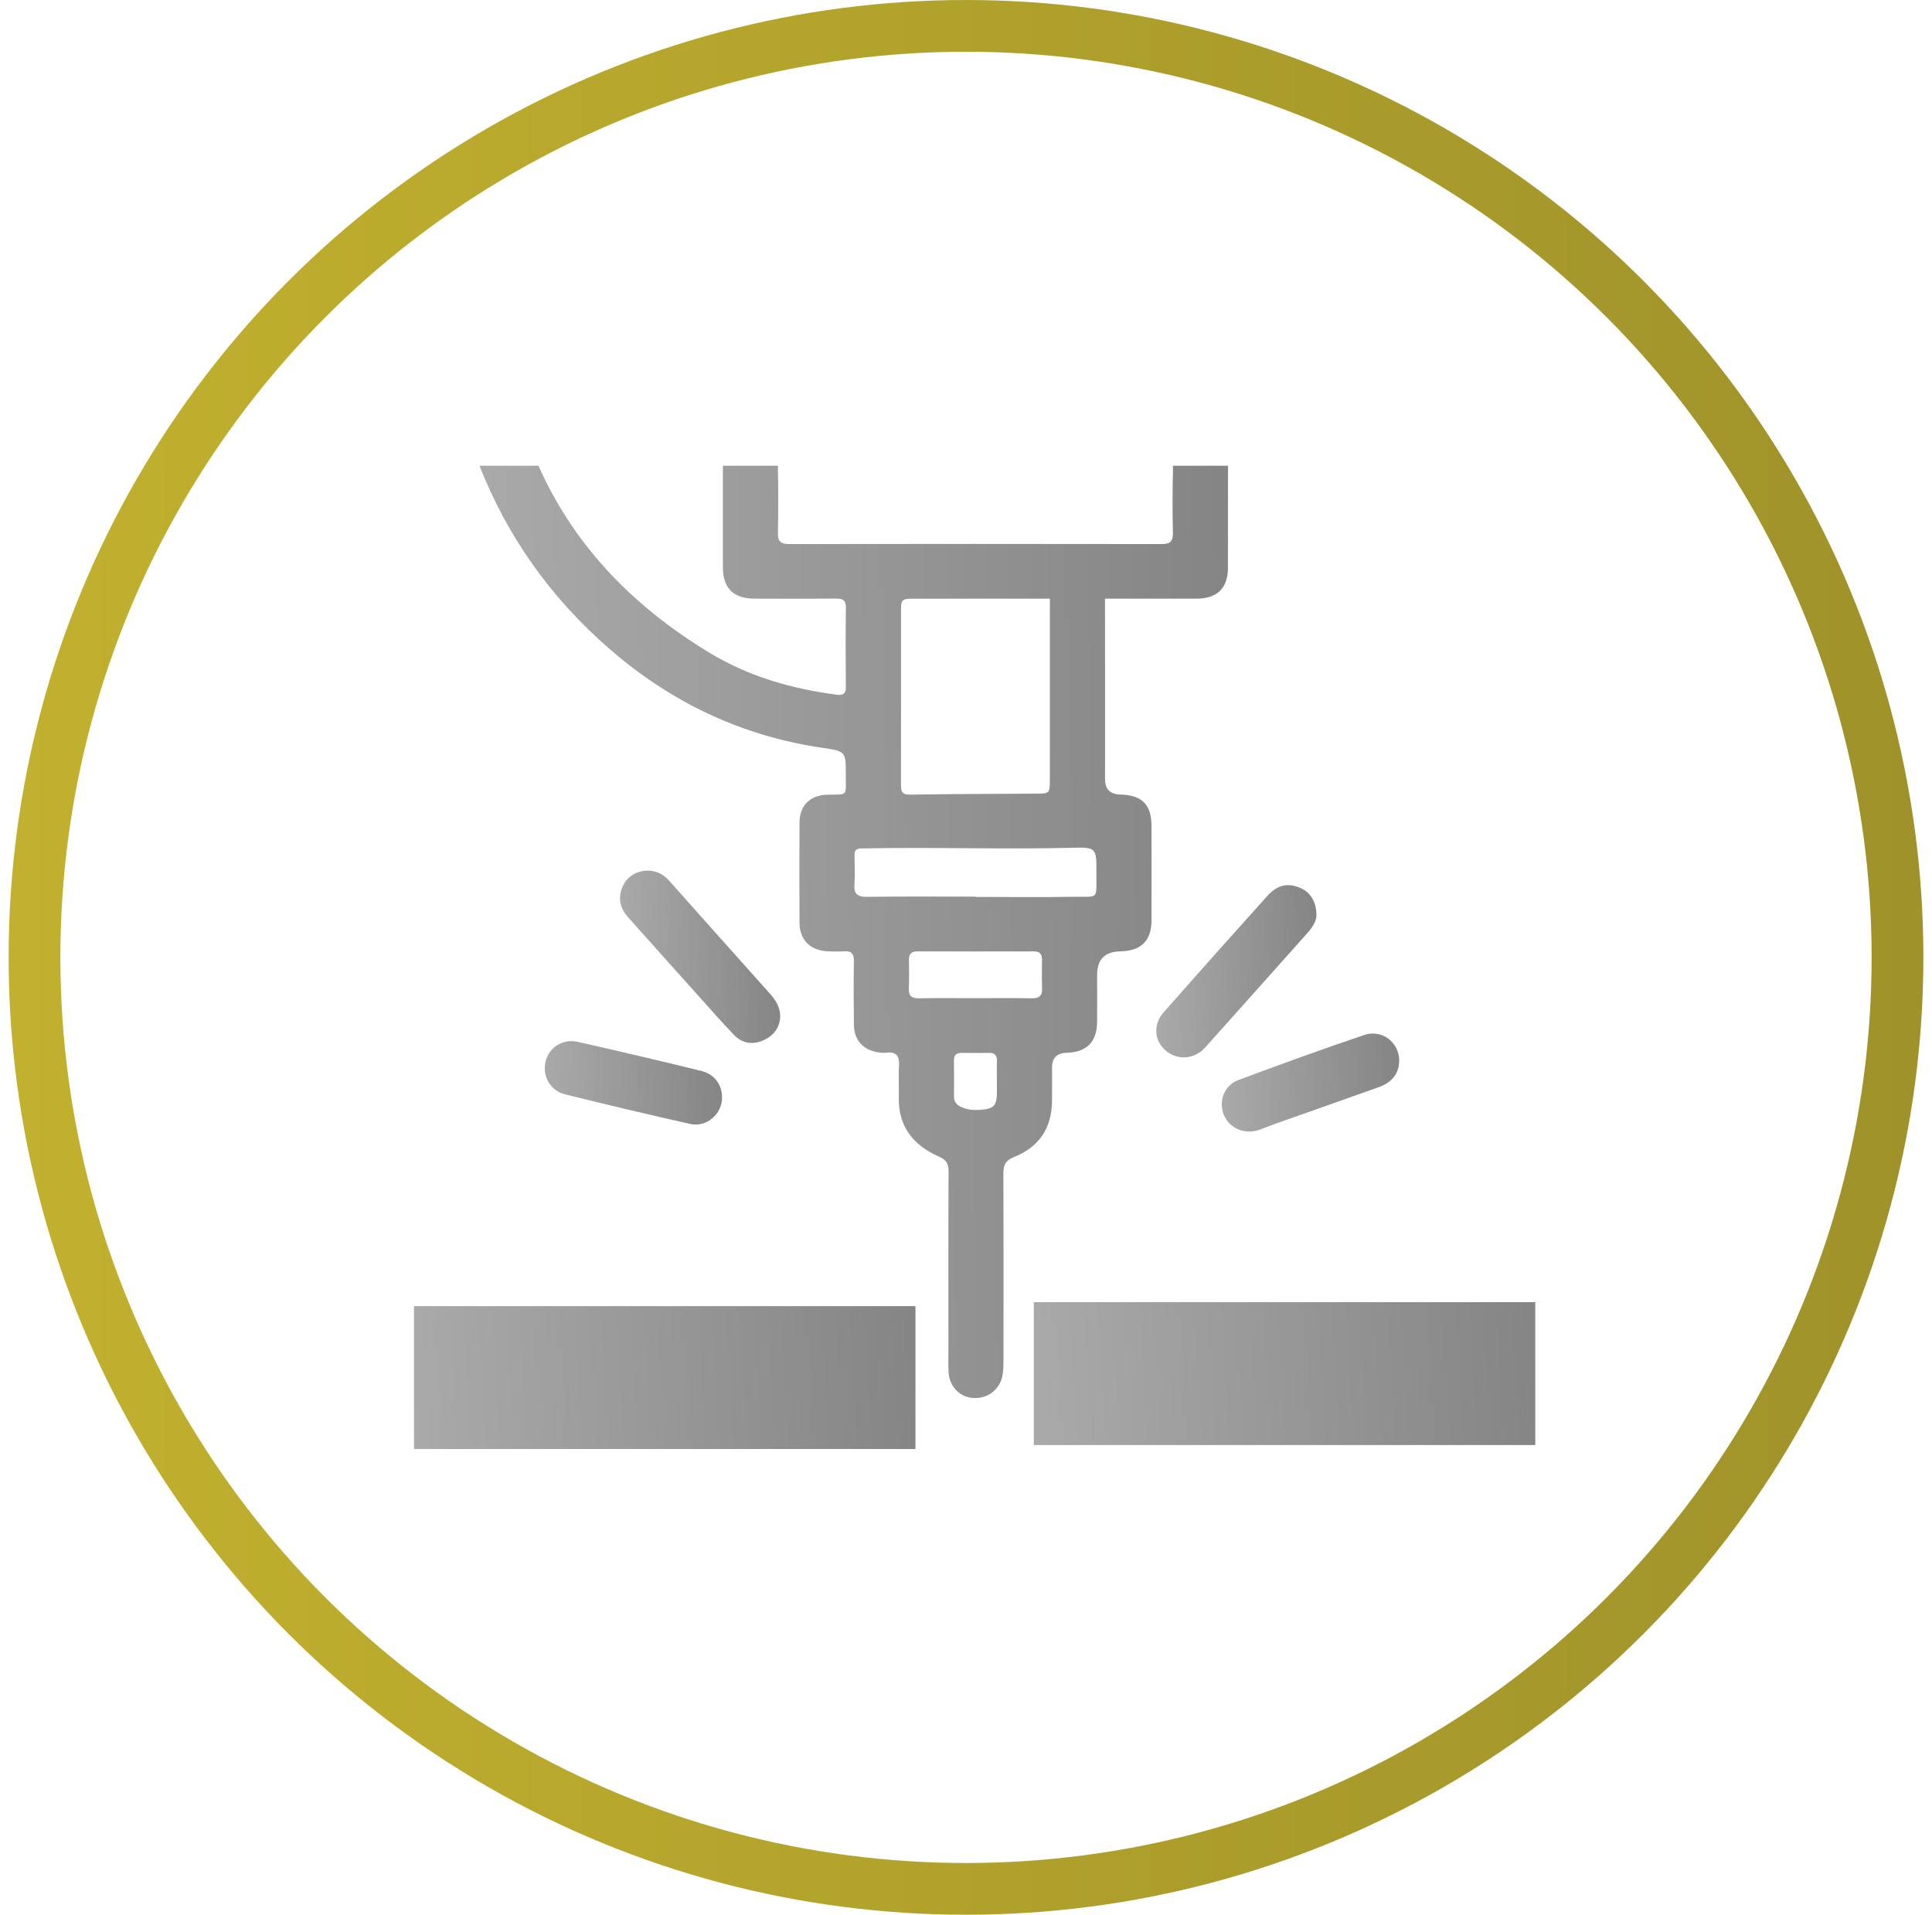
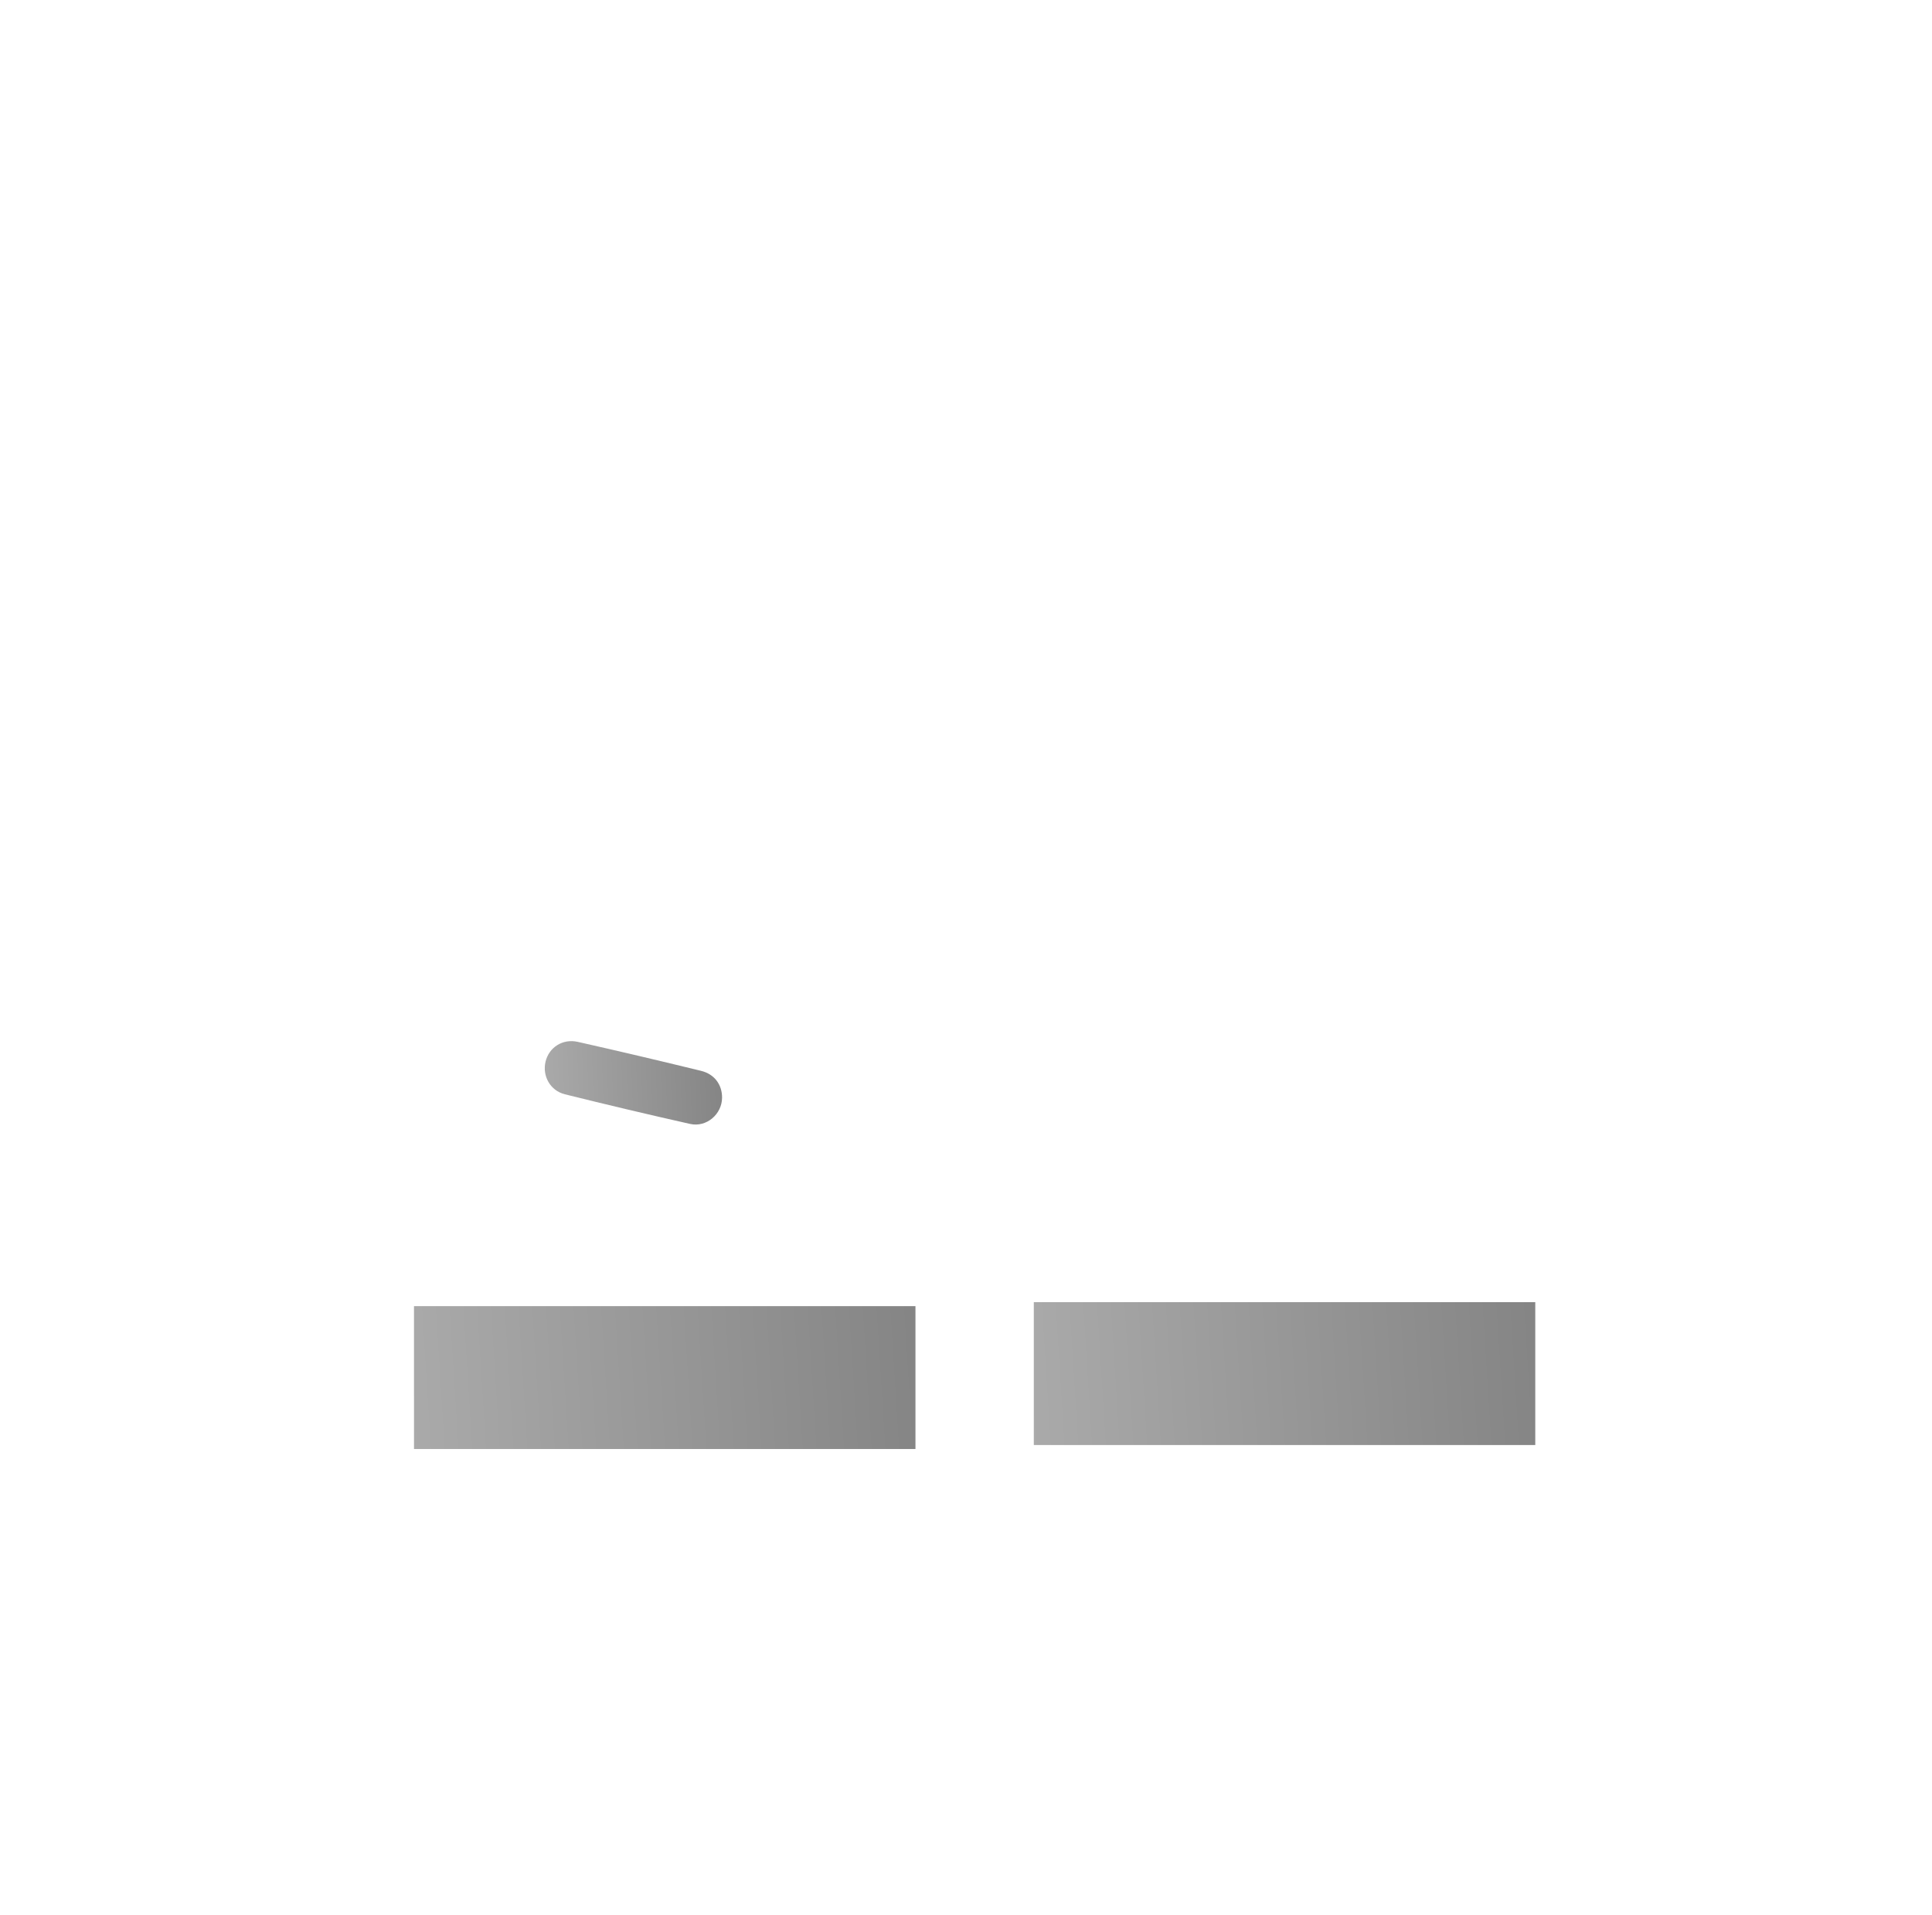
<svg xmlns="http://www.w3.org/2000/svg" width="112" height="111" viewBox="0 0 112 111" fill="none">
-   <circle cx="56" cy="55.5" r="54" stroke="url(#paint0_linear_241_291)" stroke-width="3" />
-   <path d="M67.994 27C68 27.064 68.002 27.134 68 27.214C67.963 28.446 67.97 29.679 67.995 30.911C68.004 31.395 67.822 31.541 67.347 31.54C60.144 31.529 52.942 31.529 45.739 31.54C45.254 31.54 45.089 31.374 45.097 30.902C45.12 29.65 45.125 28.397 45.095 27.147C45.094 27.094 45.095 27.045 45.099 27H41.906C41.904 28.962 41.904 30.926 41.906 32.888C41.907 34.097 42.517 34.7 43.733 34.704C45.31 34.709 46.887 34.712 48.464 34.7C48.838 34.698 49.042 34.779 49.036 35.21C49.019 36.751 49.023 38.291 49.034 39.832C49.038 40.235 48.865 40.319 48.493 40.271C45.896 39.933 43.413 39.217 41.173 37.868C36.478 35.038 33.168 31.405 31.218 27H27.797C29.398 31.077 31.896 34.64 35.363 37.644C38.91 40.717 42.983 42.663 47.658 43.349C49.033 43.55 49.039 43.554 49.031 44.966C49.024 46.173 49.19 46.048 47.956 46.07C46.977 46.087 46.354 46.699 46.349 47.67C46.338 49.615 46.337 51.56 46.349 53.505C46.354 54.473 46.965 55.09 47.94 55.146C48.269 55.164 48.603 55.171 48.931 55.148C49.366 55.118 49.508 55.295 49.501 55.72C49.482 56.952 49.485 58.185 49.501 59.417C49.512 60.292 50.028 60.863 50.899 61.003C51.052 61.027 51.212 61.047 51.364 61.027C51.966 60.951 52.156 61.22 52.117 61.791C52.077 62.385 52.123 62.985 52.105 63.581C52.054 65.28 52.928 66.387 54.425 67.046C54.858 67.237 54.992 67.452 54.989 67.899C54.973 71.307 54.981 74.716 54.981 78.124C54.981 78.587 54.97 79.049 54.987 79.511C55.019 80.342 55.596 80.968 56.376 81.039C57.195 81.114 57.924 80.606 58.102 79.8C58.167 79.503 58.172 79.189 58.173 78.883C58.178 75.262 58.183 71.641 58.167 68.02C58.165 67.532 58.299 67.266 58.788 67.071C60.24 66.497 60.967 65.393 60.987 63.843C60.995 63.188 60.987 62.534 60.989 61.879C60.991 61.331 61.268 61.049 61.821 61.033C63.007 60.998 63.596 60.402 63.601 59.218C63.606 58.313 63.601 57.409 63.601 56.503C63.601 55.617 64.051 55.167 64.95 55.15C66.142 55.13 66.75 54.537 66.753 53.367C66.759 51.538 66.757 49.708 66.753 47.879C66.751 46.64 66.205 46.093 64.946 46.06C64.356 46.044 64.061 45.75 64.061 45.178C64.061 43.102 64.067 37.2 64.058 34.705C65.829 34.705 67.6 34.705 69.371 34.704C70.556 34.704 71.183 34.09 71.185 32.933C71.189 30.956 71.189 28.977 71.188 27H67.995L67.994 27ZM52.234 35.527C52.234 34.71 52.236 34.709 53.076 34.707C55.672 34.707 58.267 34.706 60.863 34.705C60.863 34.733 60.863 34.761 60.863 34.788C60.86 36.829 60.863 43.159 60.861 45.2C60.861 45.996 60.85 46.003 60.045 46.009C57.613 46.024 55.181 46.026 52.749 46.066C52.25 46.074 52.229 45.833 52.23 45.465C52.237 42.152 52.234 38.839 52.235 35.527H52.234ZM57.791 62.629C57.791 62.859 57.792 63.09 57.791 63.32C57.788 64.108 57.621 64.283 56.815 64.338C56.443 64.364 56.078 64.335 55.733 64.179C55.462 64.057 55.299 63.875 55.303 63.559C55.31 62.868 55.311 62.176 55.3 61.485C55.296 61.165 55.437 61.032 55.754 61.036C56.278 61.044 56.803 61.048 57.327 61.036C57.686 61.028 57.806 61.2 57.793 61.532C57.779 61.896 57.79 62.263 57.79 62.628L57.791 62.629ZM59.801 57.873C58.714 57.849 57.626 57.865 56.539 57.865C55.451 57.865 54.363 57.852 53.276 57.872C52.855 57.879 52.668 57.742 52.686 57.31C52.708 56.755 52.701 56.196 52.693 55.639C52.688 55.303 52.827 55.152 53.176 55.153C55.43 55.158 57.682 55.158 59.936 55.153C60.295 55.153 60.411 55.33 60.406 55.654C60.398 56.192 60.389 56.731 60.412 57.268C60.431 57.711 60.264 57.883 59.803 57.873H59.801ZM62.153 51.988C60.287 52.023 58.419 51.996 56.554 51.996C56.554 51.991 56.554 51.985 56.554 51.979C54.453 51.979 52.353 51.962 50.254 51.991C49.68 51.999 49.496 51.801 49.532 51.257C49.569 50.701 49.548 50.142 49.538 49.583C49.533 49.293 49.633 49.192 49.947 49.185C52.47 49.134 54.993 49.165 57.516 49.179C59.008 49.187 60.501 49.184 61.993 49.149C63.56 49.112 63.568 49.092 63.558 50.615C63.548 52.224 63.75 51.958 62.152 51.988H62.153Z" fill="url(#paint1_linear_241_291)" />
-   <path d="M76.315 53.098C76.308 53.373 76.106 53.736 75.815 54.062C73.834 56.282 71.856 58.504 69.87 60.72C69.243 61.42 68.257 61.487 67.573 60.9C66.906 60.326 66.834 59.391 67.461 58.68C69.454 56.419 71.459 54.168 73.477 51.929C74.058 51.286 74.662 51.171 75.364 51.468C75.962 51.721 76.324 52.274 76.316 53.099L76.315 53.098Z" fill="url(#paint2_linear_241_291)" />
-   <path d="M45.23 58.887C45.217 59.553 44.882 60.012 44.285 60.292C43.673 60.58 43.048 60.508 42.566 60.01C41.827 59.246 41.129 58.443 40.419 57.651C39.075 56.155 37.73 54.66 36.396 53.156C35.87 52.563 35.808 51.889 36.176 51.231C36.47 50.706 37.113 50.401 37.764 50.485C38.189 50.54 38.52 50.751 38.803 51.069C40.744 53.251 42.687 55.43 44.635 57.605C44.968 57.977 45.212 58.377 45.23 58.887Z" fill="url(#paint3_linear_241_291)" />
-   <path d="M81.112 61.511C81.102 62.208 80.704 62.746 79.957 63.013C77.963 63.726 75.965 64.426 73.97 65.133C73.641 65.25 73.318 65.385 72.988 65.5C72.157 65.79 71.272 65.411 70.95 64.633C70.627 63.85 70.959 62.921 71.781 62.615C74.201 61.711 76.63 60.828 79.079 60.001C80.129 59.645 81.129 60.445 81.114 61.511H81.112Z" fill="url(#paint4_linear_241_291)" />
  <path d="M41.859 63.639C41.85 64.596 40.955 65.369 40.004 65.155C37.579 64.61 35.16 64.037 32.747 63.437C31.892 63.224 31.431 62.372 31.625 61.55C31.819 60.726 32.607 60.2 33.49 60.397C35.878 60.934 38.261 61.496 40.638 62.077C41.426 62.268 41.866 62.89 41.859 63.639Z" fill="url(#paint5_linear_241_291)" />
  <path d="M53.07 75.718H24V84.001H53.07V75.718Z" fill="url(#paint6_linear_241_291)" />
  <path d="M89.001 75.487H59.931V83.77H89.001V75.487Z" fill="url(#paint7_linear_241_291)" />
  <defs>
    <linearGradient id="paint0_linear_241_291" x1="0.5" y1="55.5" x2="111.5" y2="55.5" gradientUnits="userSpaceOnUse">
      <stop stop-color="#C2B12E" />
      <stop offset="1" stop-color="#9F922A" />
    </linearGradient>
    <linearGradient id="paint1_linear_241_291" x1="27.038" y1="50.498" x2="78.266" y2="49.763" gradientUnits="userSpaceOnUse">
      <stop stop-color="#AAAAAA" />
      <stop offset="1" stop-color="#7F7F7F" />
    </linearGradient>
    <linearGradient id="paint2_linear_241_291" x1="66.867" y1="55.654" x2="77.83" y2="55.471" gradientUnits="userSpaceOnUse">
      <stop stop-color="#AAAAAA" />
      <stop offset="1" stop-color="#7F7F7F" />
    </linearGradient>
    <linearGradient id="paint3_linear_241_291" x1="35.78" y1="54.814" x2="46.745" y2="54.632" gradientUnits="userSpaceOnUse">
      <stop stop-color="#AAAAAA" />
      <stop offset="1" stop-color="#7F7F7F" />
    </linearGradient>
    <linearGradient id="paint4_linear_241_291" x1="70.648" y1="62.385" x2="82.781" y2="61.993" gradientUnits="userSpaceOnUse">
      <stop stop-color="#AAAAAA" />
      <stop offset="1" stop-color="#7F7F7F" />
    </linearGradient>
    <linearGradient id="paint5_linear_241_291" x1="31.401" y1="62.458" x2="43.521" y2="61.998" gradientUnits="userSpaceOnUse">
      <stop stop-color="#AAAAAA" />
      <stop offset="1" stop-color="#7F7F7F" />
    </linearGradient>
    <linearGradient id="paint6_linear_241_291" x1="23.492" y1="79.32" x2="57.684" y2="77.174" gradientUnits="userSpaceOnUse">
      <stop stop-color="#AAAAAA" />
      <stop offset="1" stop-color="#7F7F7F" />
    </linearGradient>
    <linearGradient id="paint7_linear_241_291" x1="59.423" y1="79.088" x2="93.615" y2="76.943" gradientUnits="userSpaceOnUse">
      <stop stop-color="#AAAAAA" />
      <stop offset="1" stop-color="#7F7F7F" />
    </linearGradient>
  </defs>
</svg>